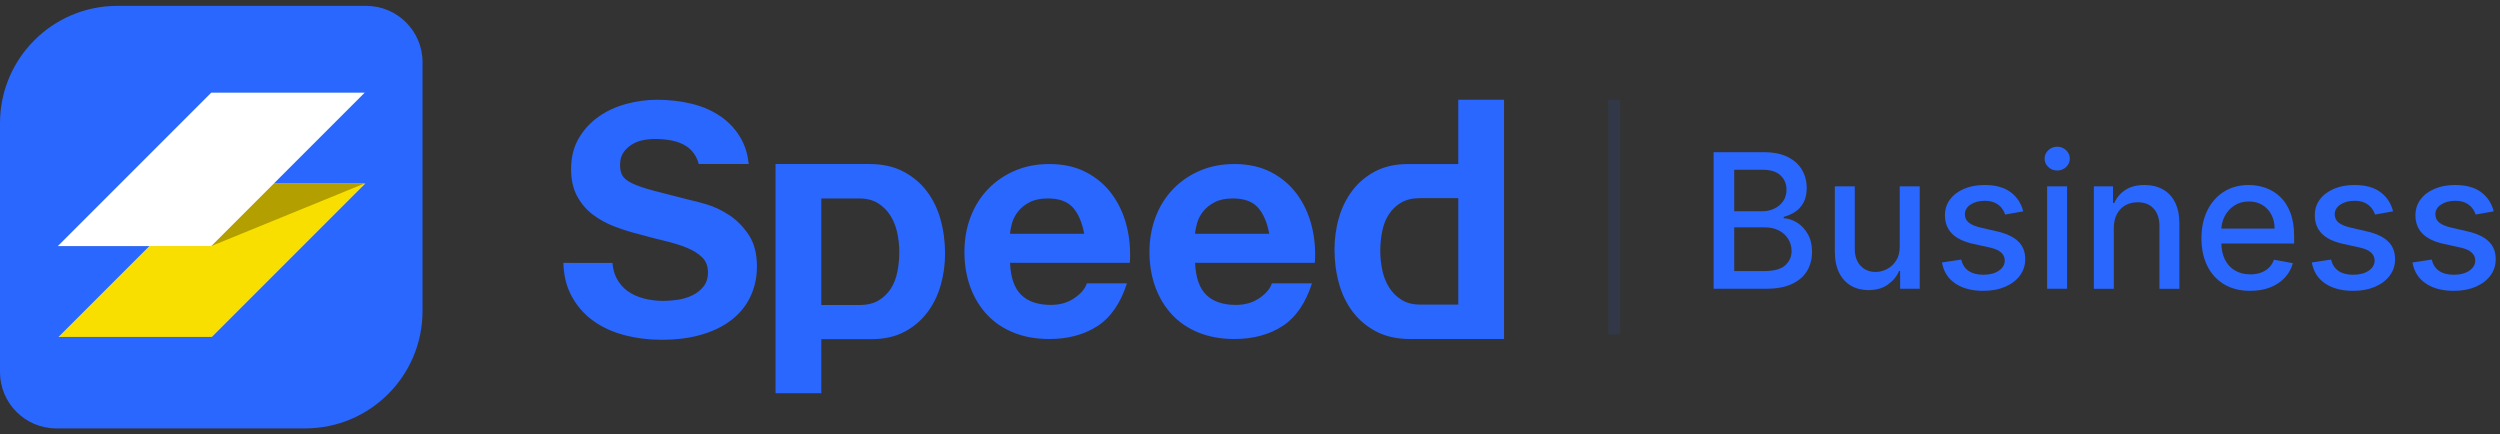
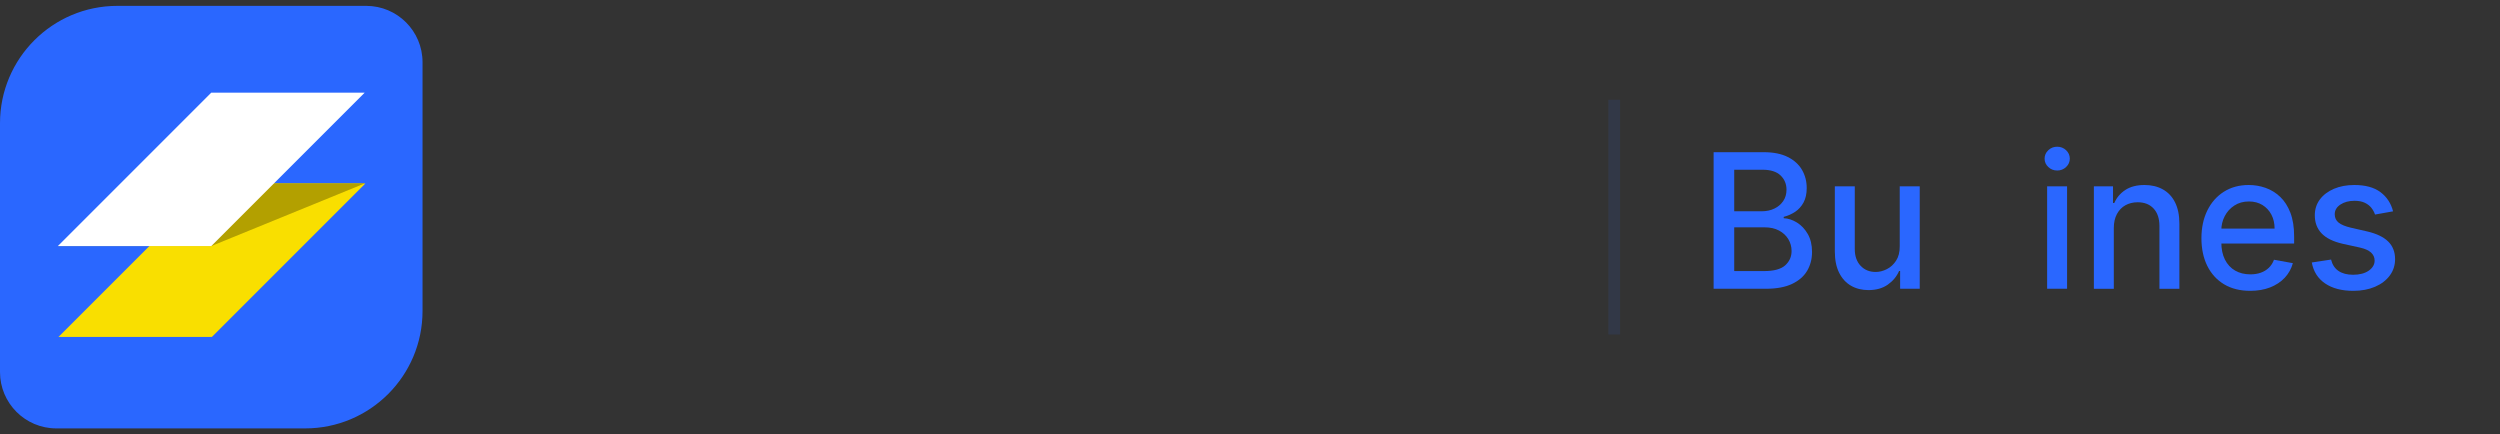
<svg xmlns="http://www.w3.org/2000/svg" width="213" height="37" viewBox="0 0 213 37" fill="none">
  <rect x="0" y="0" width="213" height="37" fill="#333333" stroke="none" />
  <g clip-path="url(#clip0_404_199)">
    <path fill-rule="evenodd" clip-rule="evenodd" d="M10 0.5H31.2C33.851 0.5 36 2.649 36 5.3V26.5C36 32.023 31.523 36.5 26 36.5H4.8C2.149 36.5 0 34.351 0 31.7V10.5C0 4.977 4.477 0.5 10 0.5Z" fill="#2A67FF" />
    <path fill-rule="evenodd" clip-rule="evenodd" d="M18.056 15.634H31.126L18.056 28.704H4.986L18.056 15.634Z" fill="#F9DF00" />
    <path fill-rule="evenodd" clip-rule="evenodd" d="M18.026 15.618H31.096L18 20.964H4.93L18.026 15.618Z" fill="#B3A000" />
    <path fill-rule="evenodd" clip-rule="evenodd" d="M17.999 7.895H31.07L18 20.965H4.93L17.999 7.895Z" fill="white" />
-     <path d="M55.984 8.5C57.008 8.5 57.992 8.614 58.934 8.842C59.876 9.07 60.713 9.44 61.445 9.951C62.176 10.462 62.757 11.114 63.187 11.908C63.509 12.502 63.71 13.19 63.791 13.973L59.535 13.973C59.474 13.74 59.392 13.531 59.29 13.345C59.08 12.962 58.801 12.661 58.453 12.442C58.106 12.223 57.708 12.068 57.26 11.976C56.811 11.885 56.322 11.84 55.791 11.84C55.444 11.84 55.096 11.876 54.749 11.949C54.401 12.022 54.086 12.15 53.802 12.332C53.518 12.515 53.285 12.743 53.102 13.017C52.919 13.29 52.828 13.637 52.828 14.057C52.828 14.44 52.901 14.75 53.047 14.988C53.194 15.225 53.482 15.444 53.912 15.645C54.342 15.845 54.936 16.046 55.695 16.247C56.455 16.448 57.447 16.703 58.673 17.013C59.039 17.086 59.547 17.219 60.196 17.41C60.846 17.602 61.49 17.908 62.131 18.327C62.771 18.747 63.324 19.308 63.791 20.011C64.257 20.713 64.491 21.612 64.491 22.707C64.491 23.601 64.317 24.432 63.969 25.198C63.622 25.965 63.105 26.626 62.419 27.183C61.733 27.739 60.882 28.173 59.867 28.483C58.851 28.793 57.676 28.948 56.34 28.948C55.261 28.948 54.214 28.816 53.198 28.552C52.183 28.287 51.286 27.872 50.509 27.306C49.731 26.74 49.114 26.02 48.657 25.143C48.247 24.36 48.029 23.445 48 22.399L52.183 22.4C52.221 22.895 52.335 23.326 52.526 23.693C52.764 24.149 53.079 24.518 53.473 24.801C53.866 25.084 54.328 25.294 54.858 25.431C55.389 25.568 55.938 25.636 56.505 25.636C56.889 25.636 57.301 25.604 57.74 25.541C58.179 25.477 58.591 25.353 58.975 25.171C59.359 24.988 59.679 24.738 59.935 24.418C60.191 24.099 60.319 23.693 60.319 23.2C60.319 22.671 60.15 22.242 59.812 21.913C59.473 21.585 59.03 21.311 58.481 21.092C57.932 20.873 57.31 20.681 56.615 20.517C55.92 20.353 55.215 20.171 54.502 19.97C53.77 19.787 53.056 19.564 52.361 19.299C51.666 19.035 51.044 18.692 50.495 18.273C49.946 17.853 49.503 17.328 49.164 16.699C48.826 16.069 48.657 15.307 48.657 14.413C48.657 13.409 48.871 12.538 49.301 11.799C49.731 11.059 50.294 10.444 50.989 9.951C51.684 9.458 52.471 9.093 53.349 8.856C54.227 8.619 55.105 8.5 55.984 8.5ZM73.242 25.986C72.827 25.986 71.737 25.986 69.973 25.986V16.909C71.707 16.909 72.787 16.909 73.214 16.909C73.837 16.909 74.363 17.042 74.794 17.307C75.224 17.572 75.576 17.919 75.851 18.349C76.126 18.779 76.322 19.267 76.441 19.816C76.56 20.364 76.62 20.922 76.62 21.489C76.62 22.055 76.565 22.613 76.455 23.162C76.345 23.71 76.158 24.19 75.892 24.601C75.627 25.013 75.279 25.346 74.849 25.602C74.418 25.858 73.883 25.986 73.242 25.986ZM66.074 13.975V33.5H69.974V28.896C72.262 28.894 73.7 28.893 74.285 28.893C75.329 28.893 76.24 28.692 77.018 28.29C77.796 27.887 78.446 27.348 78.968 26.672C79.49 25.995 79.879 25.218 80.135 24.341C80.392 23.463 80.52 22.549 80.52 21.599C80.52 20.593 80.392 19.629 80.135 18.705C79.879 17.782 79.485 16.973 78.954 16.279C78.423 15.584 77.755 15.026 76.95 14.606C76.144 14.185 75.183 13.975 74.066 13.975C73.48 13.975 72.052 13.975 69.781 13.975H66.074ZM92.375 19.922H86.054C86.073 19.648 86.132 19.337 86.232 18.99C86.332 18.643 86.506 18.314 86.752 18.003C86.998 17.693 87.327 17.432 87.737 17.222C88.148 17.012 88.663 16.907 89.283 16.907C90.232 16.907 90.939 17.163 91.404 17.674C91.869 18.186 92.193 18.935 92.375 19.922ZM86.054 22.388H96.261C96.334 21.292 96.242 20.241 95.987 19.236C95.732 18.232 95.317 17.337 94.742 16.551C94.167 15.765 93.433 15.14 92.539 14.674C91.645 14.208 90.597 13.975 89.393 13.975C88.316 13.975 87.336 14.167 86.451 14.55C85.566 14.934 84.805 15.459 84.166 16.126C83.528 16.793 83.035 17.583 82.689 18.497C82.342 19.41 82.169 20.397 82.169 21.456C82.169 22.552 82.338 23.557 82.675 24.471C83.013 25.384 83.491 26.17 84.112 26.827C84.732 27.485 85.489 27.992 86.383 28.348C87.276 28.704 88.28 28.883 89.393 28.883C90.998 28.883 92.366 28.517 93.497 27.786C94.628 27.056 95.467 25.841 96.014 24.142H92.594C92.466 24.58 92.12 24.996 91.554 25.389C90.989 25.781 90.314 25.978 89.529 25.978C88.435 25.978 87.596 25.695 87.012 25.128C86.428 24.562 86.109 23.648 86.054 22.388ZM108.14 19.922H101.82C101.838 19.648 101.897 19.337 101.997 18.99C102.098 18.643 102.271 18.314 102.517 18.003C102.764 17.693 103.092 17.432 103.502 17.222C103.913 17.012 104.428 16.907 105.048 16.907C105.997 16.907 106.704 17.163 107.169 17.674C107.634 18.186 107.958 18.935 108.14 19.922ZM101.82 22.388H112.026C112.099 21.292 112.008 20.241 111.752 19.236C111.497 18.232 111.082 17.337 110.507 16.551C109.933 15.765 109.198 15.14 108.304 14.674C107.411 14.208 106.362 13.975 105.158 13.975C104.081 13.975 103.101 14.167 102.216 14.55C101.332 14.934 100.57 15.459 99.931 16.126C99.293 16.793 98.8 17.583 98.454 18.497C98.107 19.41 97.934 20.397 97.934 21.456C97.934 22.552 98.103 23.557 98.44 24.471C98.778 25.384 99.257 26.17 99.877 26.827C100.497 27.485 101.254 27.992 102.148 28.348C103.042 28.704 104.045 28.883 105.158 28.883C106.763 28.883 108.131 28.517 109.262 27.786C110.393 27.056 111.232 25.841 111.78 24.142H108.359C108.231 24.58 107.885 24.996 107.319 25.389C106.754 25.781 106.079 25.978 105.295 25.978C104.2 25.978 103.361 25.695 102.777 25.128C102.193 24.562 101.874 23.648 101.82 22.388ZM120.977 16.883C121.392 16.883 122.482 16.883 124.246 16.883V25.951C122.512 25.951 121.432 25.951 121.005 25.951C120.382 25.951 119.856 25.819 119.425 25.554C118.995 25.289 118.643 24.942 118.368 24.513C118.093 24.084 117.897 23.595 117.778 23.047C117.659 22.499 117.599 21.942 117.599 21.376C117.599 20.81 117.654 20.253 117.764 19.705C117.874 19.157 118.061 18.678 118.327 18.267C118.592 17.856 118.94 17.522 119.37 17.267C119.801 17.011 120.336 16.883 120.977 16.883ZM128.145 28.883V8.5H124.245V13.976C121.957 13.978 120.519 13.979 119.933 13.979C118.89 13.979 117.979 14.18 117.201 14.582C116.423 14.984 115.773 15.523 115.251 16.198C114.729 16.874 114.34 17.65 114.084 18.527C113.827 19.404 113.699 20.317 113.699 21.267C113.699 22.271 113.827 23.235 114.084 24.157C114.34 25.079 114.734 25.887 115.265 26.581C115.796 27.275 116.464 27.832 117.269 28.253C118.075 28.673 119.036 28.883 120.153 28.883C120.739 28.883 122.167 28.883 124.437 28.883H128.145Z" fill="#2A67FF" />
    <path d="M137.031 8.5H138.031V28.5H137.031V8.5Z" fill="#2A67FF" fill-opacity="0.1" />
    <path d="M146 24.602V12.966H150.261C151.087 12.966 151.771 13.101 152.312 13.372C152.854 13.643 153.259 14.008 153.528 14.469C153.797 14.929 153.932 15.447 153.932 16.023C153.932 16.508 153.843 16.916 153.665 17.247C153.487 17.578 153.249 17.844 152.952 18.043C152.654 18.241 152.328 18.386 151.972 18.477V18.591C152.358 18.61 152.736 18.734 153.105 18.963C153.474 19.192 153.78 19.517 154.023 19.937C154.265 20.358 154.386 20.869 154.386 21.471C154.386 22.066 154.247 22.599 153.969 23.071C153.69 23.543 153.261 23.916 152.682 24.19C152.102 24.465 151.362 24.602 150.46 24.602H146ZM147.756 23.096H150.29C151.131 23.096 151.733 22.934 152.097 22.608C152.46 22.282 152.642 21.875 152.642 21.386C152.642 21.019 152.549 20.682 152.364 20.375C152.178 20.068 151.914 19.824 151.571 19.642C151.228 19.46 150.822 19.369 150.352 19.369H147.756V23.096ZM147.756 18H150.108C150.502 18 150.857 17.924 151.173 17.773C151.49 17.621 151.741 17.408 151.929 17.133C152.116 16.859 152.21 16.534 152.21 16.159C152.21 15.678 152.042 15.274 151.705 14.949C151.367 14.623 150.85 14.46 150.153 14.46H147.756V18Z" fill="#2A67FF" />
    <path d="M161.857 20.983V15.875H163.561V24.602H161.891V23.091H161.8C161.599 23.557 161.278 23.944 160.837 24.253C160.395 24.562 159.847 24.716 159.192 24.716C158.631 24.716 158.136 24.592 157.706 24.344C157.276 24.096 156.939 23.727 156.695 23.239C156.45 22.75 156.328 22.146 156.328 21.426V15.875H158.027V21.222C158.027 21.816 158.192 22.29 158.521 22.642C158.851 22.994 159.279 23.171 159.805 23.171C160.124 23.171 160.441 23.091 160.757 22.932C161.073 22.773 161.337 22.532 161.547 22.21C161.757 21.888 161.86 21.479 161.857 20.983Z" fill="#2A67FF" />
-     <path d="M172.379 18.006L170.839 18.279C170.775 18.082 170.674 17.894 170.536 17.716C170.397 17.538 170.211 17.392 169.976 17.279C169.741 17.165 169.447 17.108 169.095 17.108C168.614 17.108 168.213 17.215 167.891 17.429C167.569 17.643 167.408 17.919 167.408 18.256C167.408 18.548 167.516 18.783 167.732 18.961C167.947 19.139 168.296 19.284 168.777 19.398L170.163 19.716C170.966 19.902 171.565 20.188 171.959 20.574C172.353 20.961 172.55 21.462 172.55 22.08C172.55 22.603 172.399 23.068 172.098 23.475C171.797 23.882 171.378 24.201 170.842 24.432C170.306 24.663 169.686 24.779 168.982 24.779C168.004 24.779 167.207 24.57 166.589 24.151C165.972 23.732 165.593 23.137 165.453 22.364L167.095 22.114C167.197 22.542 167.408 22.865 167.726 23.083C168.044 23.3 168.459 23.409 168.97 23.409C169.527 23.409 169.972 23.293 170.305 23.06C170.639 22.827 170.805 22.542 170.805 22.205C170.805 21.932 170.704 21.703 170.501 21.517C170.299 21.332 169.989 21.192 169.572 21.097L168.095 20.773C167.281 20.587 166.679 20.292 166.291 19.887C165.903 19.481 165.709 18.968 165.709 18.347C165.709 17.832 165.853 17.381 166.141 16.995C166.429 16.608 166.826 16.306 167.334 16.088C167.841 15.871 168.423 15.762 169.078 15.762C170.021 15.762 170.764 15.965 171.305 16.372C171.847 16.78 172.205 17.324 172.379 18.006Z" fill="#2A67FF" />
    <path d="M174.415 24.602V15.875H176.114V24.602H174.415ZM175.273 14.528C174.978 14.528 174.725 14.429 174.515 14.23C174.304 14.031 174.199 13.794 174.199 13.517C174.199 13.237 174.304 12.997 174.515 12.798C174.725 12.599 174.978 12.5 175.273 12.5C175.569 12.5 175.821 12.599 176.032 12.798C176.242 12.997 176.347 13.237 176.347 13.517C176.347 13.794 176.242 14.031 176.032 14.23C175.821 14.429 175.569 14.528 175.273 14.528Z" fill="#2A67FF" />
    <path d="M180.097 19.421V24.603H178.398V15.875H180.029V17.296H180.137C180.338 16.834 180.653 16.462 181.083 16.182C181.513 15.902 182.056 15.762 182.711 15.762C183.306 15.762 183.826 15.886 184.273 16.134C184.72 16.382 185.067 16.75 185.313 17.239C185.559 17.728 185.683 18.332 185.683 19.052V24.603H183.984V19.256C183.984 18.623 183.819 18.128 183.489 17.77C183.16 17.412 182.707 17.233 182.131 17.233C181.737 17.233 181.388 17.319 181.083 17.489C180.778 17.659 180.538 17.909 180.362 18.236C180.185 18.564 180.097 18.959 180.097 19.421Z" fill="#2A67FF" />
    <path d="M191.716 24.779C190.856 24.779 190.116 24.594 189.497 24.225C188.878 23.855 188.401 23.335 188.065 22.662C187.73 21.99 187.562 21.201 187.562 20.296C187.562 19.402 187.73 18.614 188.065 17.932C188.401 17.25 188.87 16.718 189.474 16.336C190.079 15.953 190.786 15.762 191.597 15.762C192.089 15.762 192.566 15.843 193.028 16.006C193.491 16.169 193.905 16.425 194.273 16.773C194.64 17.122 194.93 17.573 195.142 18.128C195.354 18.683 195.46 19.356 195.46 20.148V20.75H188.523V19.478H193.795C193.795 19.031 193.705 18.634 193.523 18.287C193.341 17.941 193.086 17.667 192.759 17.466C192.431 17.265 192.047 17.165 191.608 17.165C191.131 17.165 190.715 17.282 190.361 17.515C190.007 17.747 189.734 18.05 189.543 18.424C189.351 18.797 189.256 19.201 189.256 19.637V20.631C189.256 21.214 189.359 21.711 189.565 22.12C189.772 22.529 190.061 22.84 190.432 23.054C190.803 23.268 191.237 23.375 191.733 23.375C192.055 23.375 192.348 23.329 192.614 23.236C192.879 23.143 193.108 23.004 193.301 22.819C193.494 22.633 193.642 22.404 193.744 22.131L195.352 22.421C195.223 22.894 194.993 23.308 194.662 23.662C194.33 24.017 193.916 24.291 193.418 24.486C192.92 24.681 192.352 24.779 191.716 24.779Z" fill="#2A67FF" />
    <path d="M203.891 18.006L202.351 18.279C202.287 18.082 202.185 17.894 202.047 17.716C201.909 17.538 201.722 17.392 201.488 17.279C201.253 17.165 200.959 17.108 200.607 17.108C200.126 17.108 199.724 17.215 199.402 17.429C199.08 17.643 198.919 17.919 198.919 18.256C198.919 18.548 199.027 18.783 199.243 18.961C199.459 19.139 199.808 19.284 200.289 19.398L201.675 19.716C202.478 19.902 203.077 20.188 203.471 20.574C203.864 20.961 204.061 21.462 204.061 22.08C204.061 22.603 203.911 23.068 203.61 23.475C203.309 23.882 202.89 24.201 202.354 24.432C201.818 24.663 201.198 24.779 200.493 24.779C199.516 24.779 198.719 24.57 198.101 24.151C197.484 23.732 197.105 23.137 196.965 22.364L198.607 22.114C198.709 22.542 198.919 22.865 199.238 23.083C199.556 23.3 199.971 23.409 200.482 23.409C201.039 23.409 201.484 23.293 201.817 23.06C202.15 22.827 202.317 22.542 202.317 22.205C202.317 21.932 202.216 21.703 202.013 21.517C201.81 21.332 201.501 21.192 201.084 21.097L199.607 20.773C198.792 20.587 198.191 20.292 197.803 19.887C197.415 19.481 197.221 18.968 197.221 18.347C197.221 17.832 197.364 17.381 197.652 16.995C197.94 16.608 198.338 16.306 198.846 16.088C199.353 15.871 199.935 15.762 200.59 15.762C201.533 15.762 202.275 15.965 202.817 16.372C203.359 16.78 203.717 17.324 203.891 18.006Z" fill="#2A67FF" />
-     <path d="M212.465 18.006L210.925 18.279C210.861 18.082 210.76 17.894 210.621 17.716C210.483 17.538 210.297 17.392 210.062 17.279C209.827 17.165 209.533 17.108 209.181 17.108C208.7 17.108 208.299 17.215 207.977 17.429C207.655 17.643 207.494 17.919 207.494 18.256C207.494 18.548 207.602 18.783 207.817 18.961C208.033 19.139 208.382 19.284 208.863 19.398L210.249 19.716C211.052 19.902 211.651 20.188 212.045 20.574C212.439 20.961 212.636 21.462 212.636 22.08C212.636 22.603 212.485 23.068 212.184 23.475C211.883 23.882 211.464 24.201 210.928 24.432C210.392 24.663 209.772 24.779 209.067 24.779C208.09 24.779 207.293 24.57 206.675 24.151C206.058 23.732 205.679 23.137 205.539 22.364L207.181 22.114C207.283 22.542 207.494 22.865 207.812 23.083C208.13 23.3 208.545 23.409 209.056 23.409C209.613 23.409 210.058 23.293 210.391 23.06C210.725 22.827 210.891 22.542 210.891 22.205C210.891 21.932 210.79 21.703 210.587 21.517C210.385 21.332 210.075 21.192 209.658 21.097L208.181 20.773C207.367 20.587 206.765 20.292 206.377 19.887C205.989 19.481 205.795 18.968 205.795 18.347C205.795 17.832 205.939 17.381 206.227 16.995C206.514 16.608 206.912 16.306 207.42 16.088C207.927 15.871 208.509 15.762 209.164 15.762C210.107 15.762 210.85 15.965 211.391 16.372C211.933 16.78 212.291 17.324 212.465 18.006Z" fill="#2A67FF" />
  </g>
  <defs>
    <clipPath id="clip0_404_199">
      <rect width="213" height="36" fill="white" transform="translate(0 0.5)" />
    </clipPath>
  </defs>
</svg>